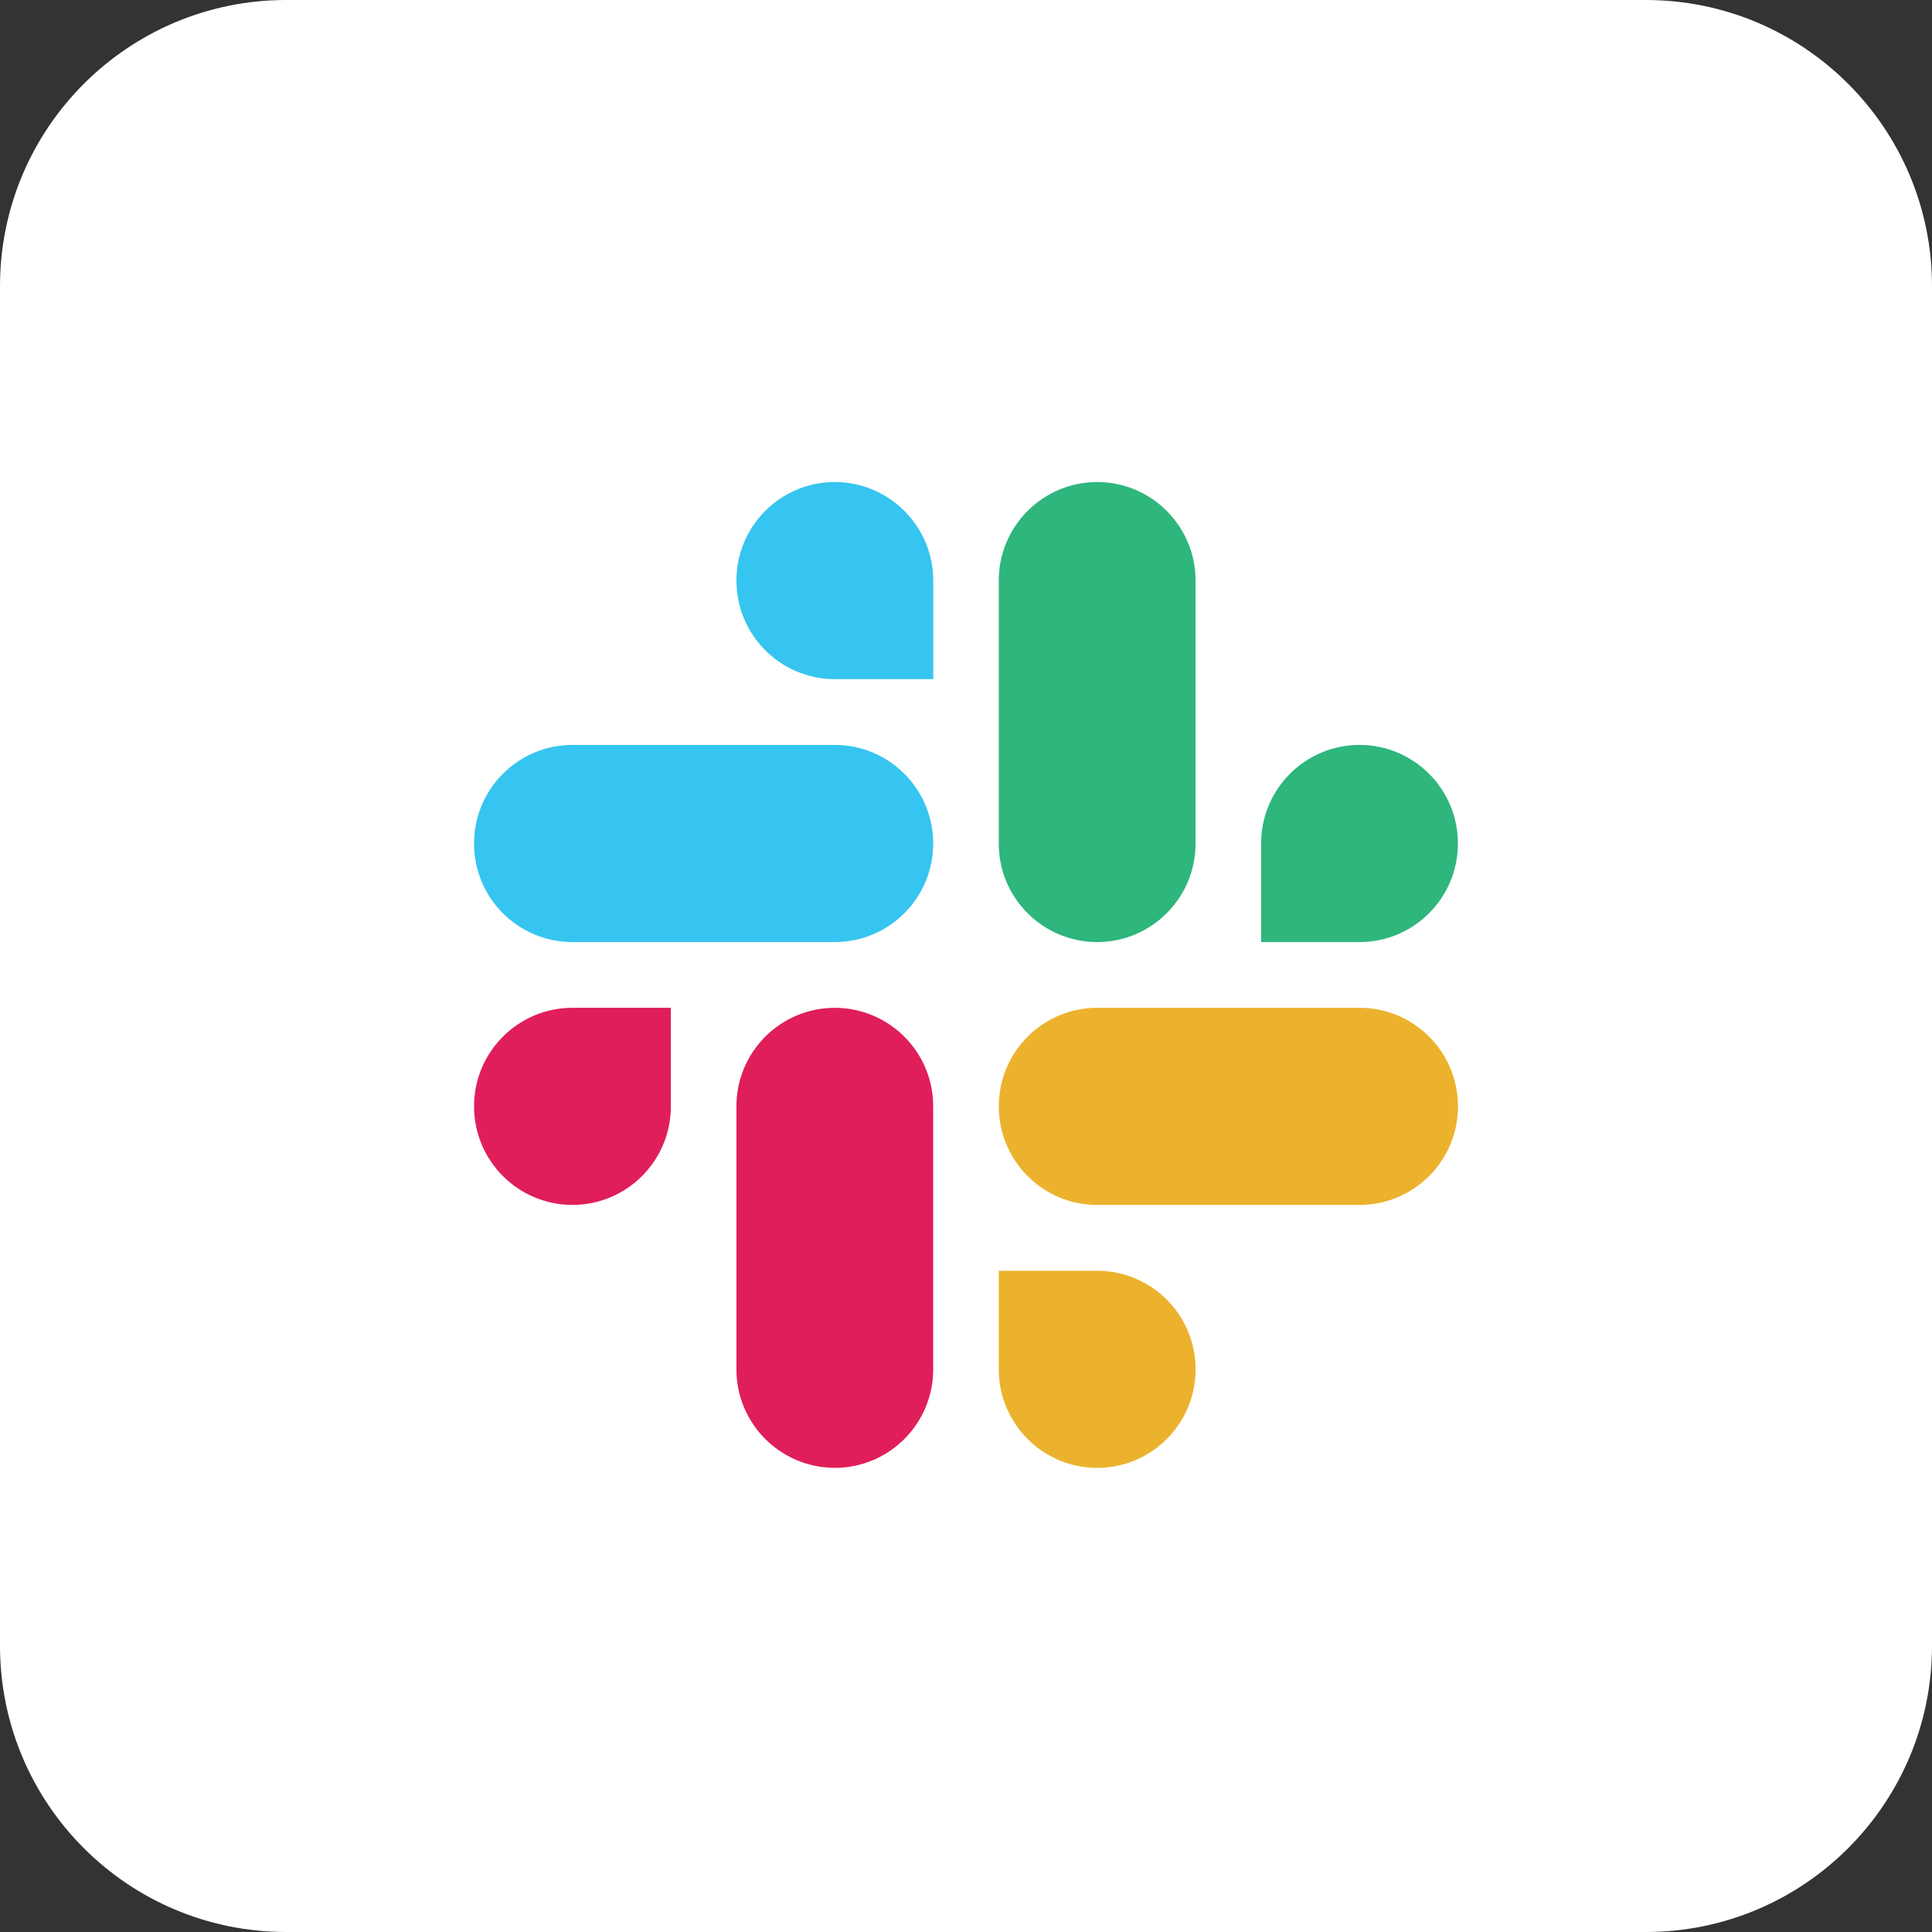
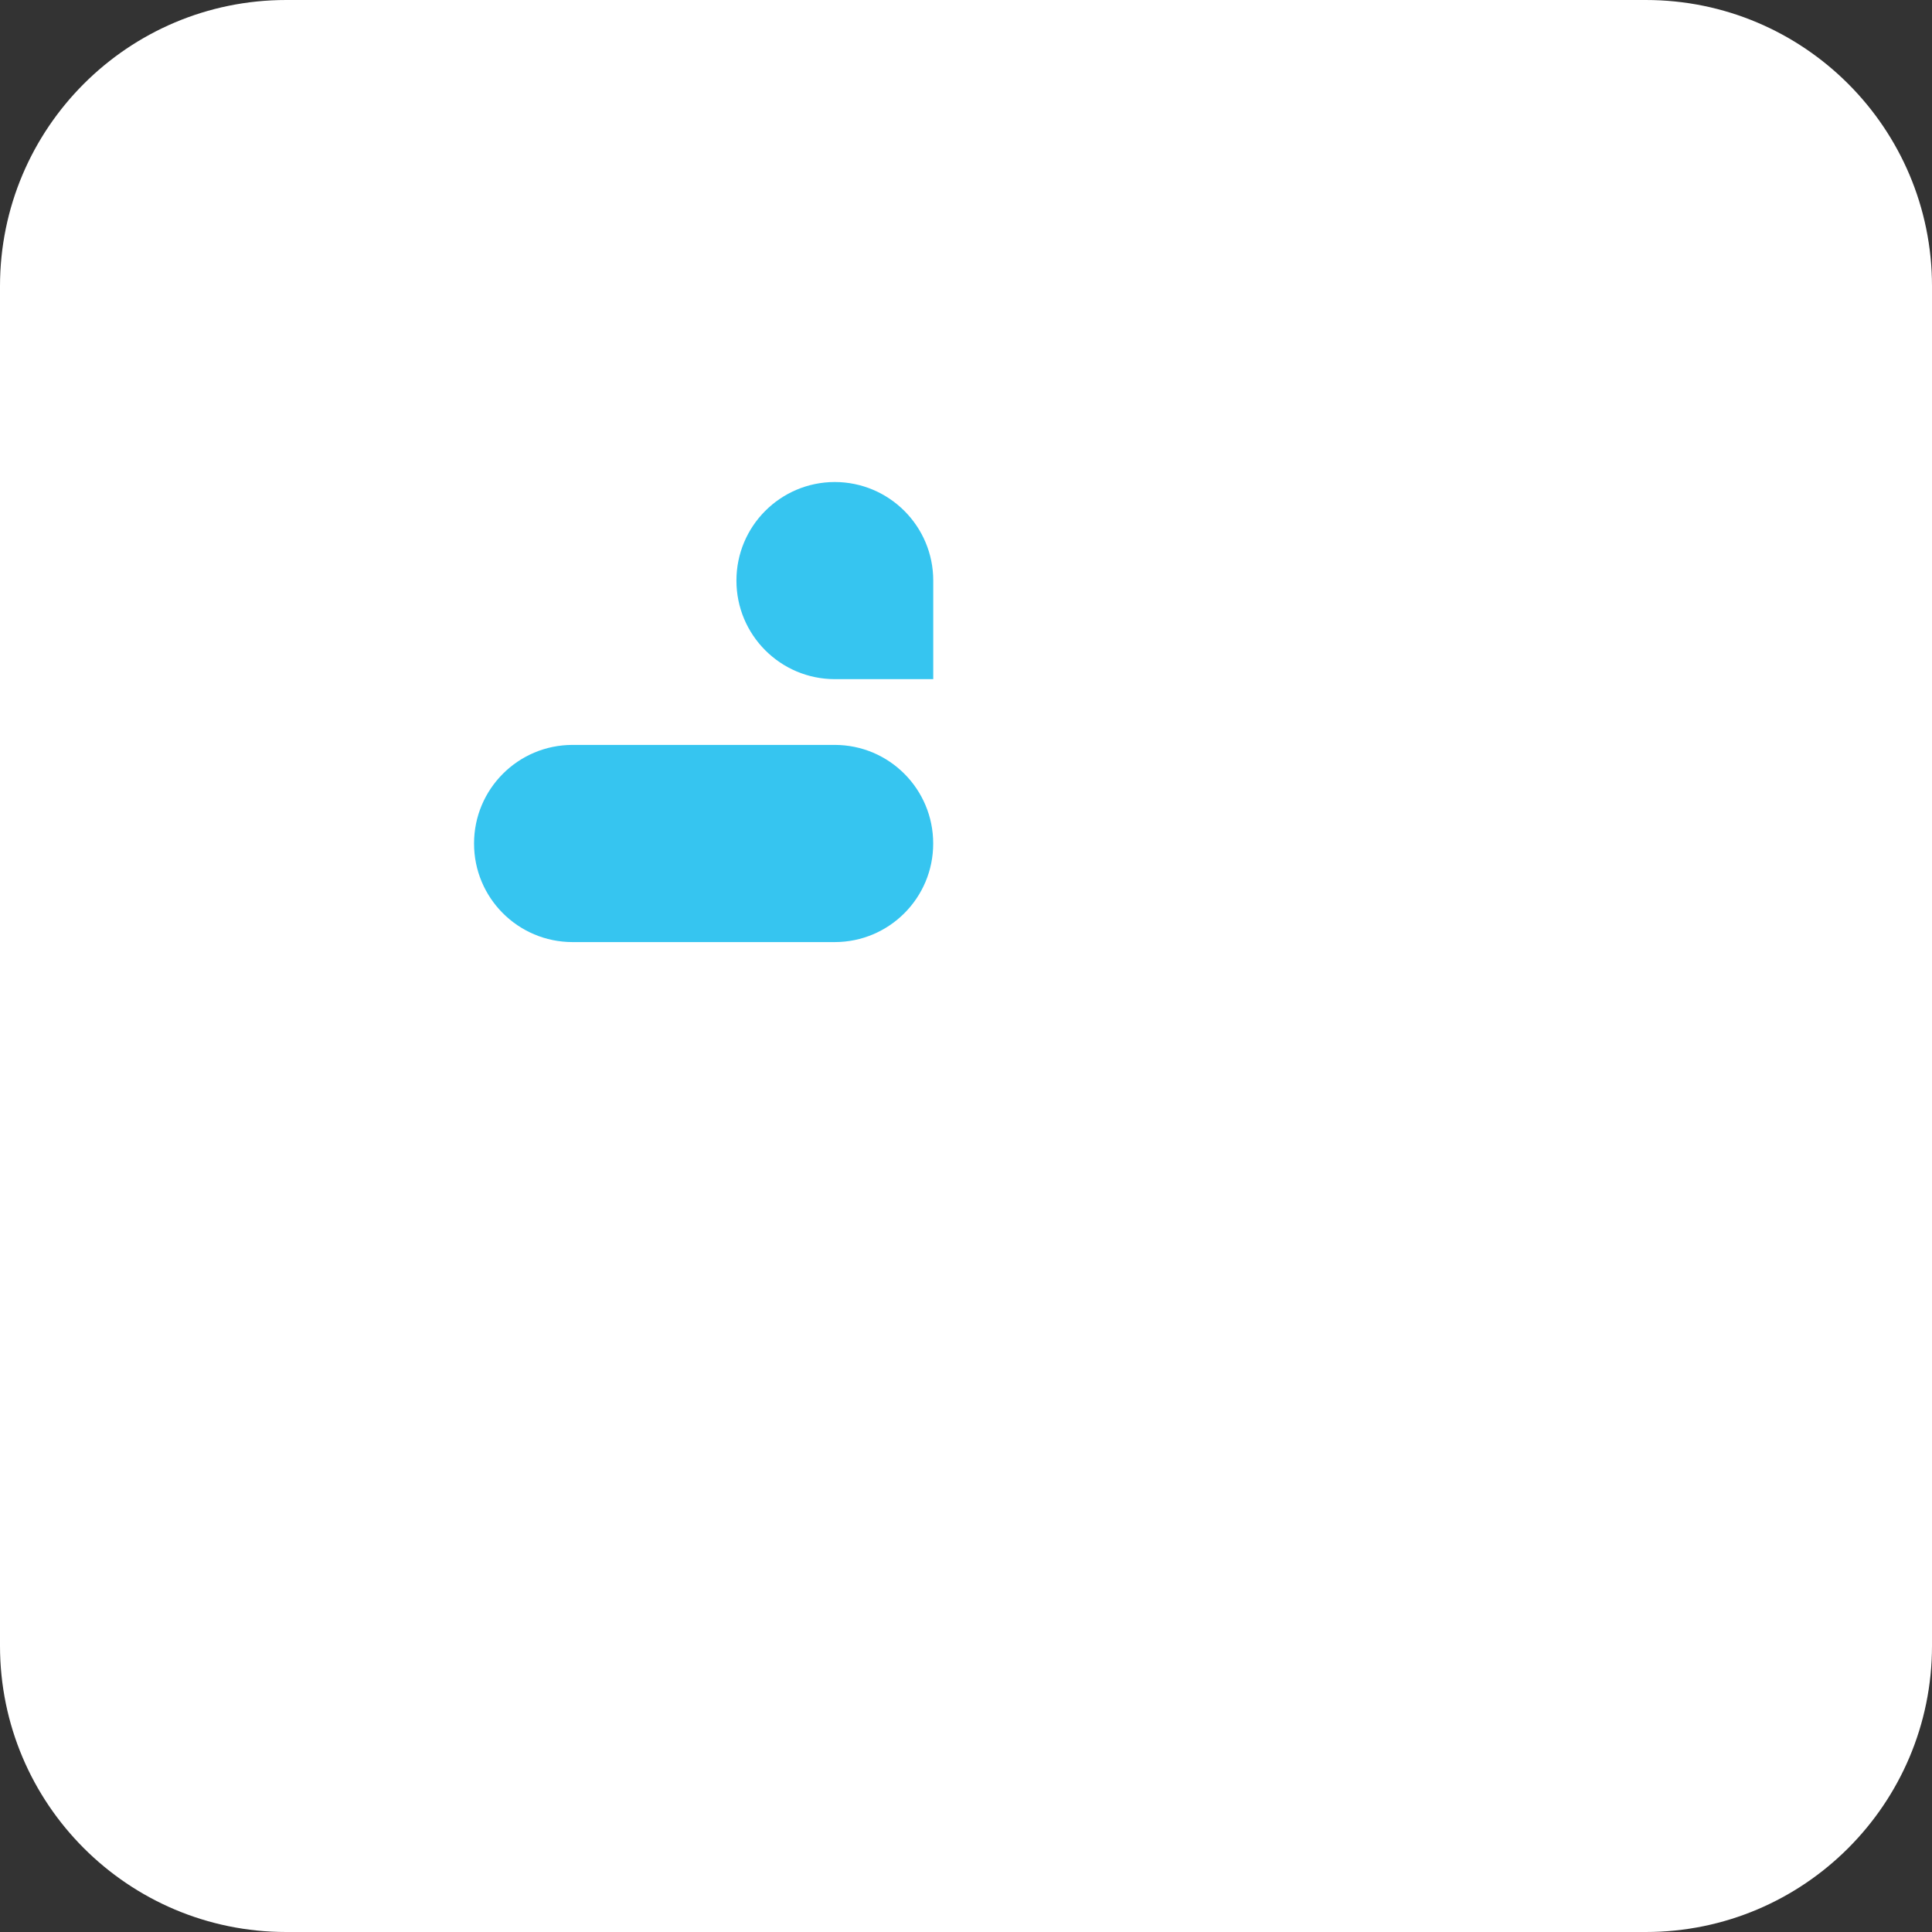
<svg xmlns="http://www.w3.org/2000/svg" width="108" height="108" viewBox="0 0 108 108" fill="none">
  <rect x="0" y="0" width="108" height="108" fill="#333333" stroke="none" />
  <path d="M92 0H16C7.163 0 0 7.163 0 16V92C0 100.837 7.163 108 16 108H92C100.837 108 108 100.837 108 92V16C108 7.163 100.837 0 92 0Z" fill="white" />
  <g clip-path="url(#clip0_2709_114577)">
    <path fill-rule="evenodd" clip-rule="evenodd" d="M46.666 26.945C43.625 26.948 41.165 29.415 41.167 32.455C41.165 35.495 43.627 37.963 46.668 37.965H52.169V32.457C52.171 29.417 49.708 26.95 46.666 26.945C46.668 26.945 46.668 26.945 46.666 26.945ZM46.666 41.641H32.001C28.961 41.644 26.498 44.111 26.5 47.151C26.495 50.192 28.958 52.659 31.999 52.663H46.666C49.706 52.661 52.169 50.194 52.166 47.154C52.169 44.111 49.706 41.644 46.666 41.641Z" fill="#36C5F0" />
-     <path fill-rule="evenodd" clip-rule="evenodd" d="M81.498 47.151C81.501 44.111 79.038 41.644 75.998 41.641C72.957 41.644 70.494 44.111 70.497 47.151V52.663H75.998C79.038 52.661 81.501 50.194 81.498 47.151ZM66.832 47.151V32.455C66.834 29.417 64.373 26.95 61.333 26.945C58.293 26.948 55.83 29.415 55.832 32.455V47.151C55.828 50.192 58.29 52.659 61.331 52.663C64.371 52.661 66.834 50.194 66.832 47.151Z" fill="#2EB67D" />
-     <path fill-rule="evenodd" clip-rule="evenodd" d="M61.333 82.056C64.373 82.054 66.836 79.587 66.834 76.546C66.836 73.506 64.373 71.039 61.333 71.037H55.832V76.546C55.83 79.584 58.293 82.052 61.333 82.056ZM61.333 67.358H76C79.04 67.356 81.503 64.888 81.501 61.848C81.505 58.808 79.042 56.34 76.002 56.336H61.335C58.295 56.338 55.832 58.806 55.834 61.846C55.832 64.888 58.293 67.356 61.333 67.358Z" fill="#ECB22E" />
-     <path fill-rule="evenodd" clip-rule="evenodd" d="M26.5 61.846C26.498 64.886 28.961 67.353 32.001 67.356C35.041 67.353 37.504 64.886 37.502 61.846V56.336H32.001C28.961 56.338 26.498 58.806 26.5 61.846ZM41.167 61.846V76.542C41.162 79.582 43.625 82.049 46.666 82.054C49.706 82.052 52.169 79.584 52.166 76.544V61.85C52.171 58.81 49.708 56.343 46.668 56.338C43.625 56.338 41.165 58.806 41.167 61.846Z" fill="#E01E5A" />
  </g>
  <defs>
    <clipPath id="clip0_2709_114577">
      <rect width="55" height="55.11" fill="white" transform="translate(26.5 26.945)" />
    </clipPath>
  </defs>
</svg>